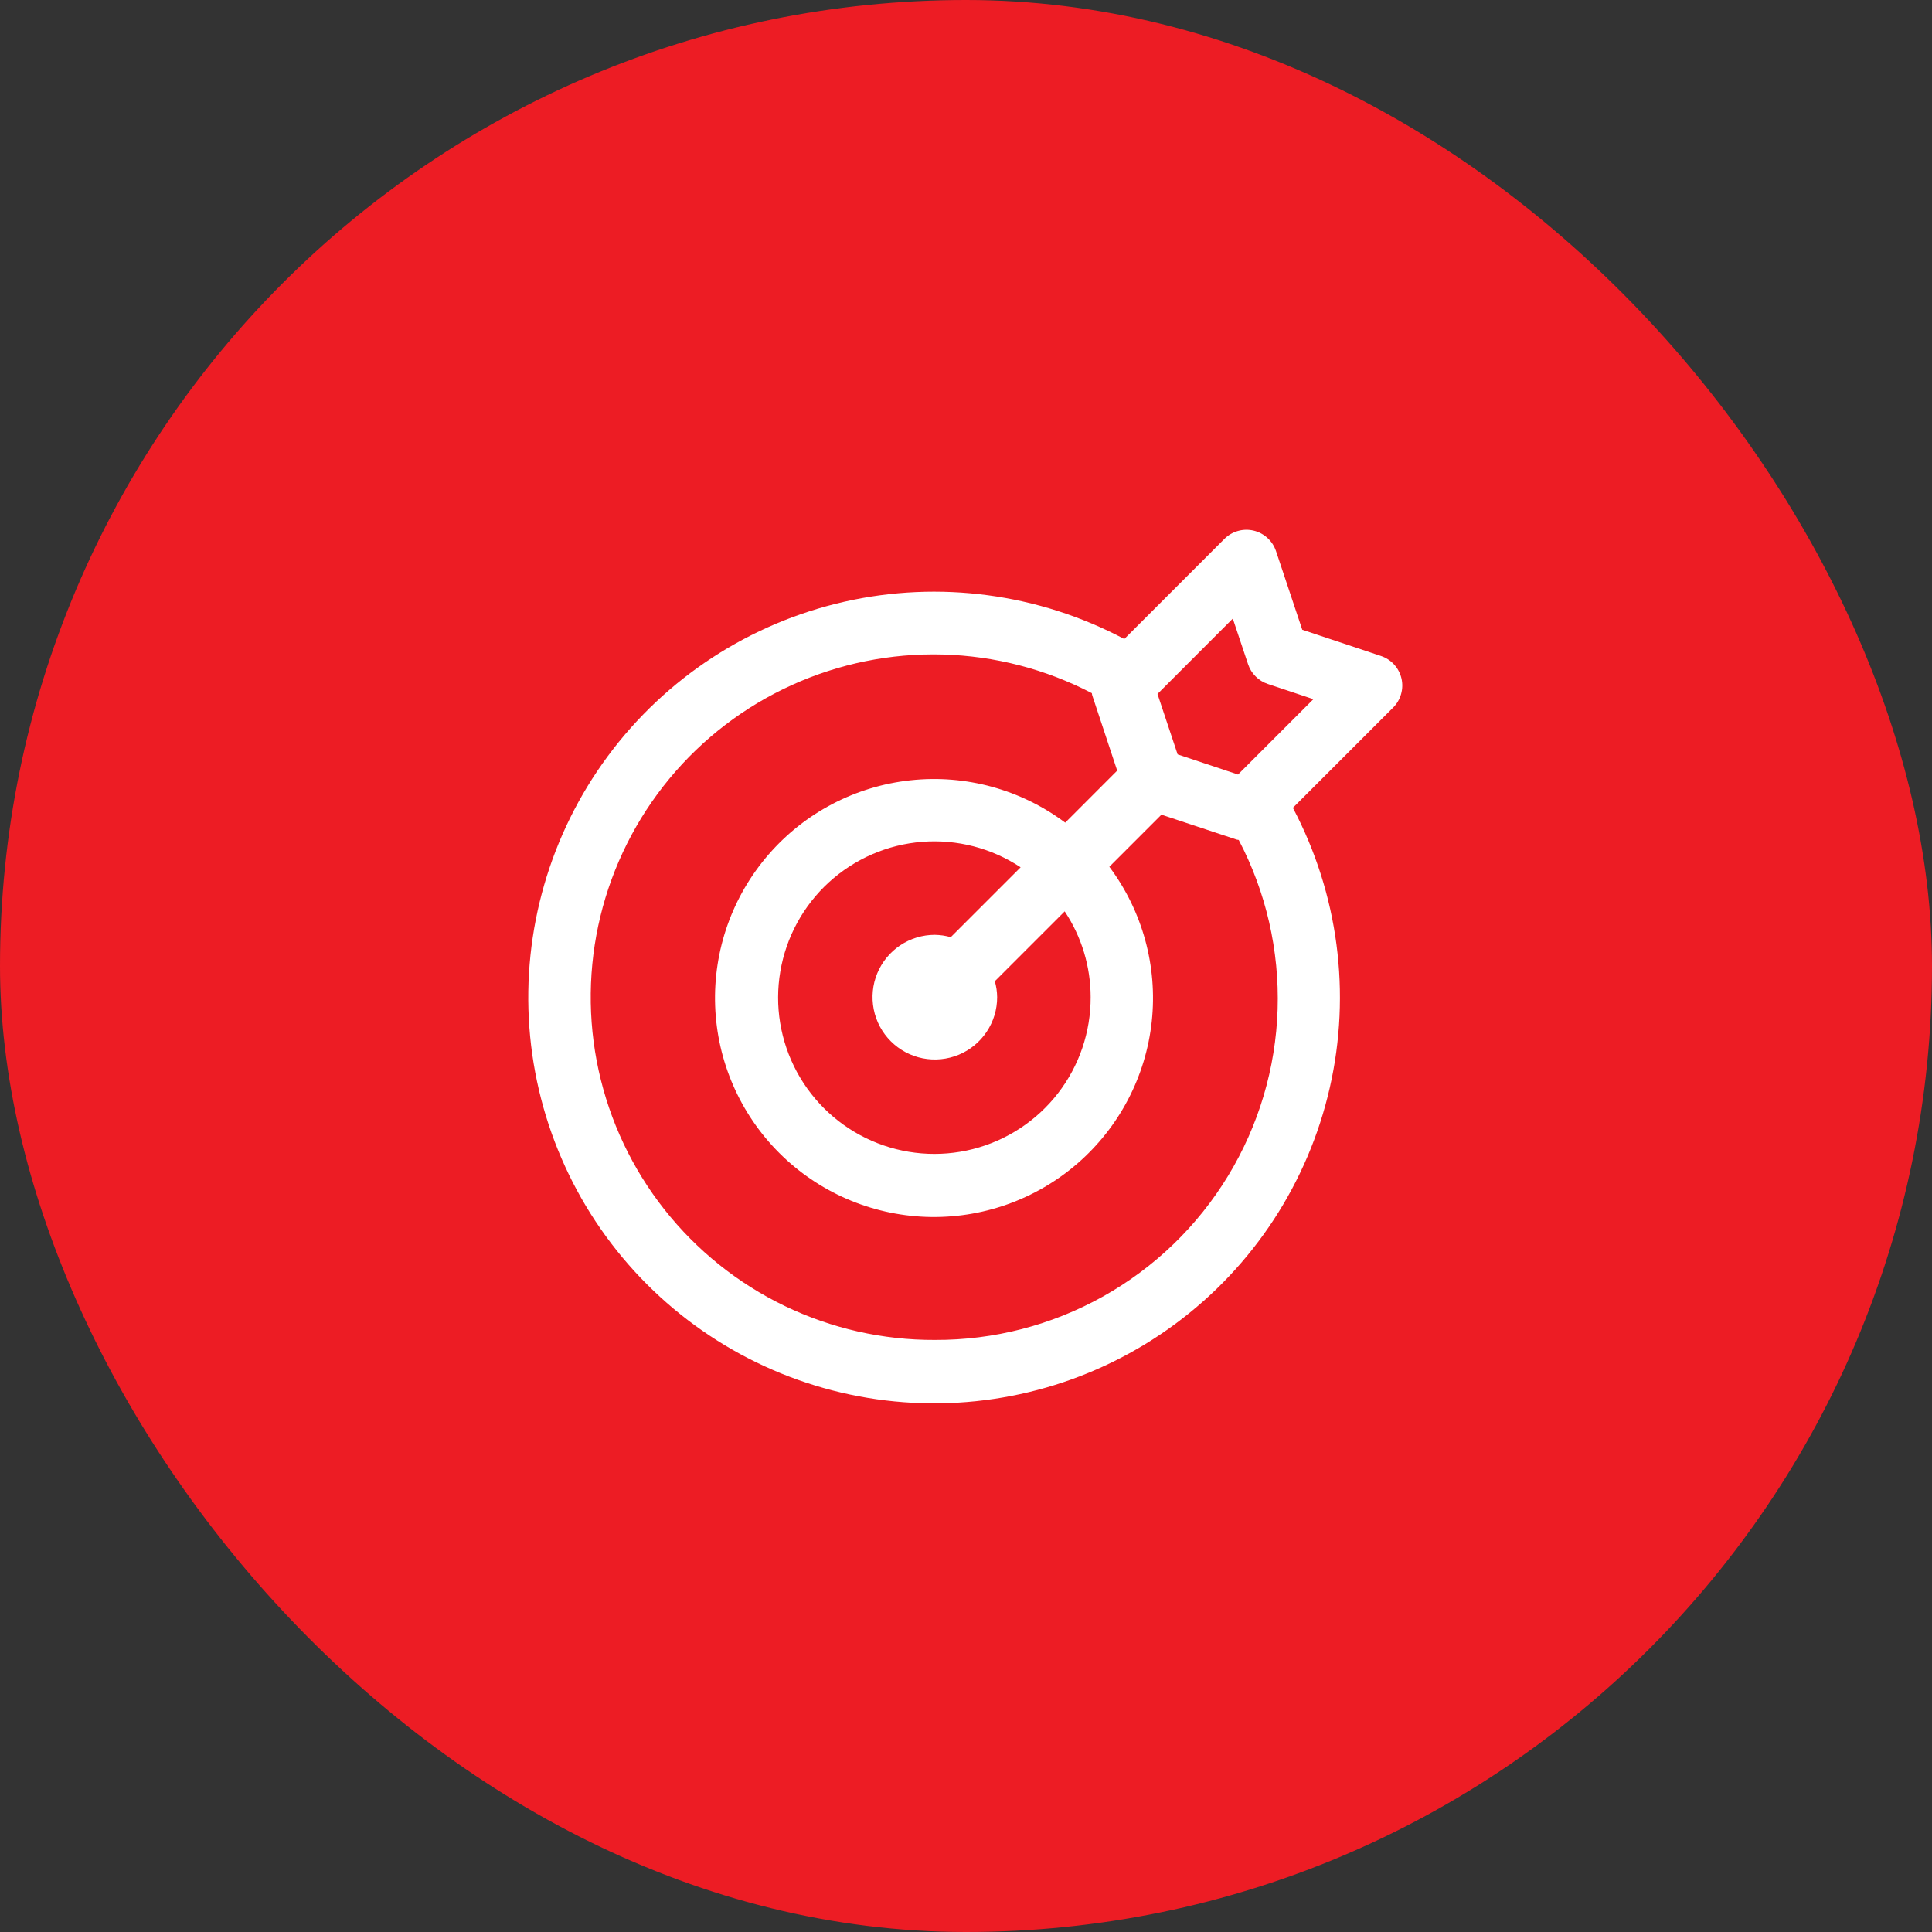
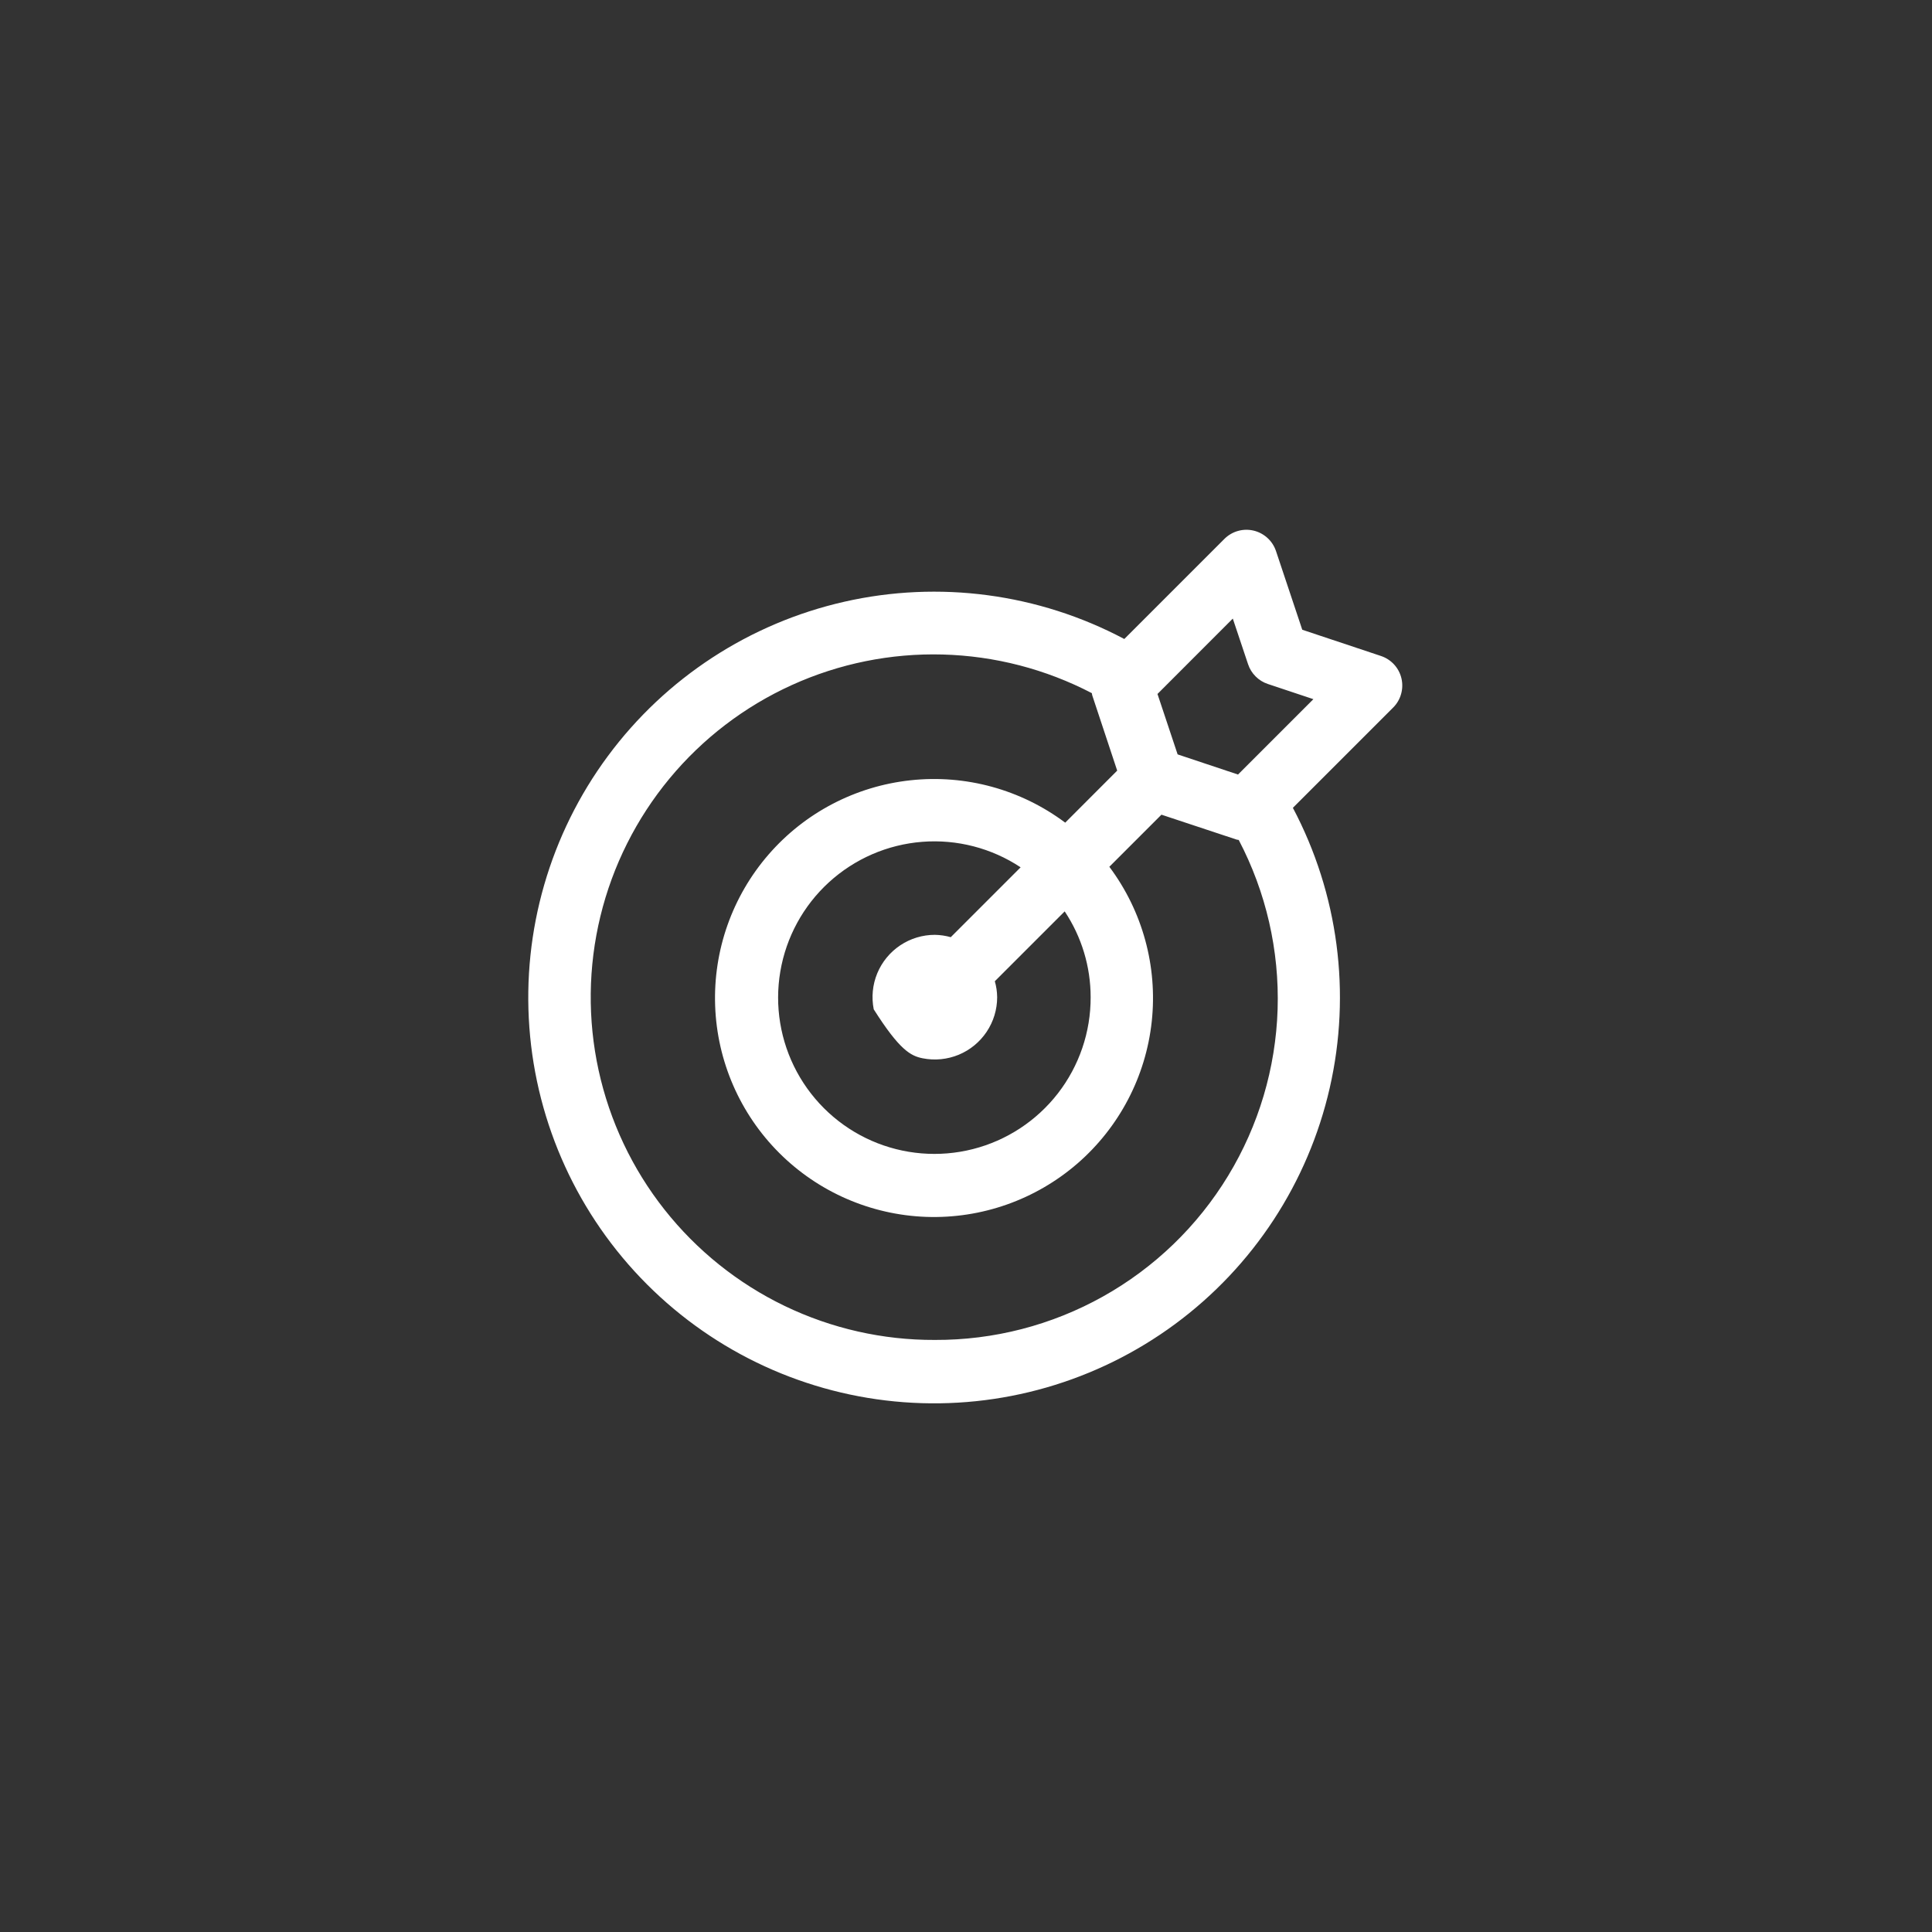
<svg xmlns="http://www.w3.org/2000/svg" width="62" height="62" viewBox="0 0 62 62" fill="none">
  <rect x="0" y="0" width="62" height="62" fill="#333333" stroke="none" />
-   <rect width="62" height="62" rx="31" fill="#ED1C24" />
-   <path d="M44.974 21.77C44.935 21.604 44.854 21.451 44.739 21.325C44.623 21.199 44.478 21.105 44.316 21.051L41.791 20.209L40.948 17.684C40.894 17.523 40.8 17.378 40.674 17.263C40.548 17.148 40.395 17.067 40.23 17.028C40.064 16.989 39.891 16.992 39.727 17.039C39.563 17.085 39.414 17.173 39.293 17.293L36.08 20.506C33.325 19.045 30.137 18.62 27.096 19.31C24.054 20 21.361 21.758 19.506 24.265C17.651 26.772 16.758 29.862 16.988 32.972C17.218 36.083 18.556 39.007 20.76 41.214C22.964 43.421 25.886 44.764 28.996 44.998C32.106 45.233 35.197 44.344 37.707 42.493C40.217 40.642 41.979 37.951 42.673 34.911C43.368 31.87 42.948 28.681 41.49 25.924L44.707 22.707C44.828 22.587 44.916 22.438 44.962 22.273C45.009 22.11 45.013 21.936 44.974 21.77ZM30 43C28.331 43.007 26.683 42.633 25.18 41.909C23.676 41.184 22.358 40.126 21.323 38.816C20.289 37.507 19.567 35.979 19.21 34.348C18.854 32.718 18.874 31.027 19.267 29.406C19.661 27.784 20.419 26.273 21.483 24.987C22.547 23.701 23.889 22.675 25.409 21.985C26.928 21.295 28.585 20.959 30.253 21.004C31.922 21.049 33.558 21.473 35.038 22.244C35.044 22.268 35.044 22.292 35.052 22.316L35.852 24.73L34.184 26.4C32.761 25.335 30.988 24.849 29.221 25.04C27.454 25.23 25.825 26.082 24.662 27.425C23.498 28.768 22.886 30.502 22.95 32.278C23.013 34.054 23.747 35.74 25.004 36.997C26.26 38.253 27.946 38.987 29.722 39.051C31.498 39.114 33.232 38.502 34.575 37.339C35.918 36.175 36.771 34.546 36.961 32.779C37.151 31.012 36.665 29.239 35.6 27.816L37.272 26.144L39.686 26.944C39.707 26.951 39.73 26.949 39.752 26.955C40.63 28.629 41.059 30.501 41 32.39C40.94 34.278 40.393 36.119 39.411 37.734C38.43 39.349 37.048 40.682 35.398 41.605C33.749 42.528 31.89 43.008 30 43ZM35 32C35.004 33.118 34.633 34.205 33.949 35.088C33.264 35.971 32.303 36.601 31.22 36.876C30.137 37.151 28.992 37.056 27.969 36.607C26.946 36.158 26.102 35.379 25.571 34.395C25.041 33.412 24.854 32.279 25.041 31.177C25.228 30.075 25.777 29.067 26.602 28.313C27.428 27.559 28.481 27.102 29.595 27.015C30.71 26.928 31.821 27.216 32.753 27.833L30.511 30.075C30.345 30.028 30.173 30.003 30 30C29.605 30 29.218 30.117 28.889 30.337C28.56 30.557 28.304 30.869 28.152 31.235C28.001 31.6 27.962 32.002 28.039 32.39C28.116 32.778 28.306 33.135 28.586 33.414C28.866 33.694 29.222 33.885 29.61 33.962C29.998 34.039 30.4 33.999 30.766 33.848C31.131 33.697 31.443 33.44 31.663 33.111C31.883 32.782 32 32.396 32 32C31.998 31.827 31.973 31.655 31.925 31.489L34.167 29.247C34.71 30.063 35 31.02 35 32ZM39.729 24.856L37.791 24.209L37.145 22.27L39.562 19.851L40.052 21.316C40.101 21.464 40.184 21.598 40.294 21.707C40.403 21.817 40.537 21.9 40.684 21.949L42.148 22.437L39.729 24.856Z" fill="white" />
+   <path d="M44.974 21.77C44.935 21.604 44.854 21.451 44.739 21.325C44.623 21.199 44.478 21.105 44.316 21.051L41.791 20.209L40.948 17.684C40.894 17.523 40.8 17.378 40.674 17.263C40.548 17.148 40.395 17.067 40.23 17.028C40.064 16.989 39.891 16.992 39.727 17.039C39.563 17.085 39.414 17.173 39.293 17.293L36.08 20.506C33.325 19.045 30.137 18.62 27.096 19.31C24.054 20 21.361 21.758 19.506 24.265C17.651 26.772 16.758 29.862 16.988 32.972C17.218 36.083 18.556 39.007 20.76 41.214C22.964 43.421 25.886 44.764 28.996 44.998C32.106 45.233 35.197 44.344 37.707 42.493C40.217 40.642 41.979 37.951 42.673 34.911C43.368 31.87 42.948 28.681 41.49 25.924L44.707 22.707C44.828 22.587 44.916 22.438 44.962 22.273C45.009 22.11 45.013 21.936 44.974 21.77ZM30 43C28.331 43.007 26.683 42.633 25.18 41.909C23.676 41.184 22.358 40.126 21.323 38.816C20.289 37.507 19.567 35.979 19.21 34.348C18.854 32.718 18.874 31.027 19.267 29.406C19.661 27.784 20.419 26.273 21.483 24.987C22.547 23.701 23.889 22.675 25.409 21.985C26.928 21.295 28.585 20.959 30.253 21.004C31.922 21.049 33.558 21.473 35.038 22.244C35.044 22.268 35.044 22.292 35.052 22.316L35.852 24.73L34.184 26.4C32.761 25.335 30.988 24.849 29.221 25.04C27.454 25.23 25.825 26.082 24.662 27.425C23.498 28.768 22.886 30.502 22.95 32.278C23.013 34.054 23.747 35.74 25.004 36.997C26.26 38.253 27.946 38.987 29.722 39.051C31.498 39.114 33.232 38.502 34.575 37.339C35.918 36.175 36.771 34.546 36.961 32.779C37.151 31.012 36.665 29.239 35.6 27.816L37.272 26.144L39.686 26.944C39.707 26.951 39.73 26.949 39.752 26.955C40.63 28.629 41.059 30.501 41 32.39C40.94 34.278 40.393 36.119 39.411 37.734C38.43 39.349 37.048 40.682 35.398 41.605C33.749 42.528 31.89 43.008 30 43ZM35 32C35.004 33.118 34.633 34.205 33.949 35.088C33.264 35.971 32.303 36.601 31.22 36.876C30.137 37.151 28.992 37.056 27.969 36.607C26.946 36.158 26.102 35.379 25.571 34.395C25.041 33.412 24.854 32.279 25.041 31.177C25.228 30.075 25.777 29.067 26.602 28.313C27.428 27.559 28.481 27.102 29.595 27.015C30.71 26.928 31.821 27.216 32.753 27.833L30.511 30.075C30.345 30.028 30.173 30.003 30 30C29.605 30 29.218 30.117 28.889 30.337C28.56 30.557 28.304 30.869 28.152 31.235C28.001 31.6 27.962 32.002 28.039 32.39C28.866 33.694 29.222 33.885 29.61 33.962C29.998 34.039 30.4 33.999 30.766 33.848C31.131 33.697 31.443 33.44 31.663 33.111C31.883 32.782 32 32.396 32 32C31.998 31.827 31.973 31.655 31.925 31.489L34.167 29.247C34.71 30.063 35 31.02 35 32ZM39.729 24.856L37.791 24.209L37.145 22.27L39.562 19.851L40.052 21.316C40.101 21.464 40.184 21.598 40.294 21.707C40.403 21.817 40.537 21.9 40.684 21.949L42.148 22.437L39.729 24.856Z" fill="white" />
</svg>